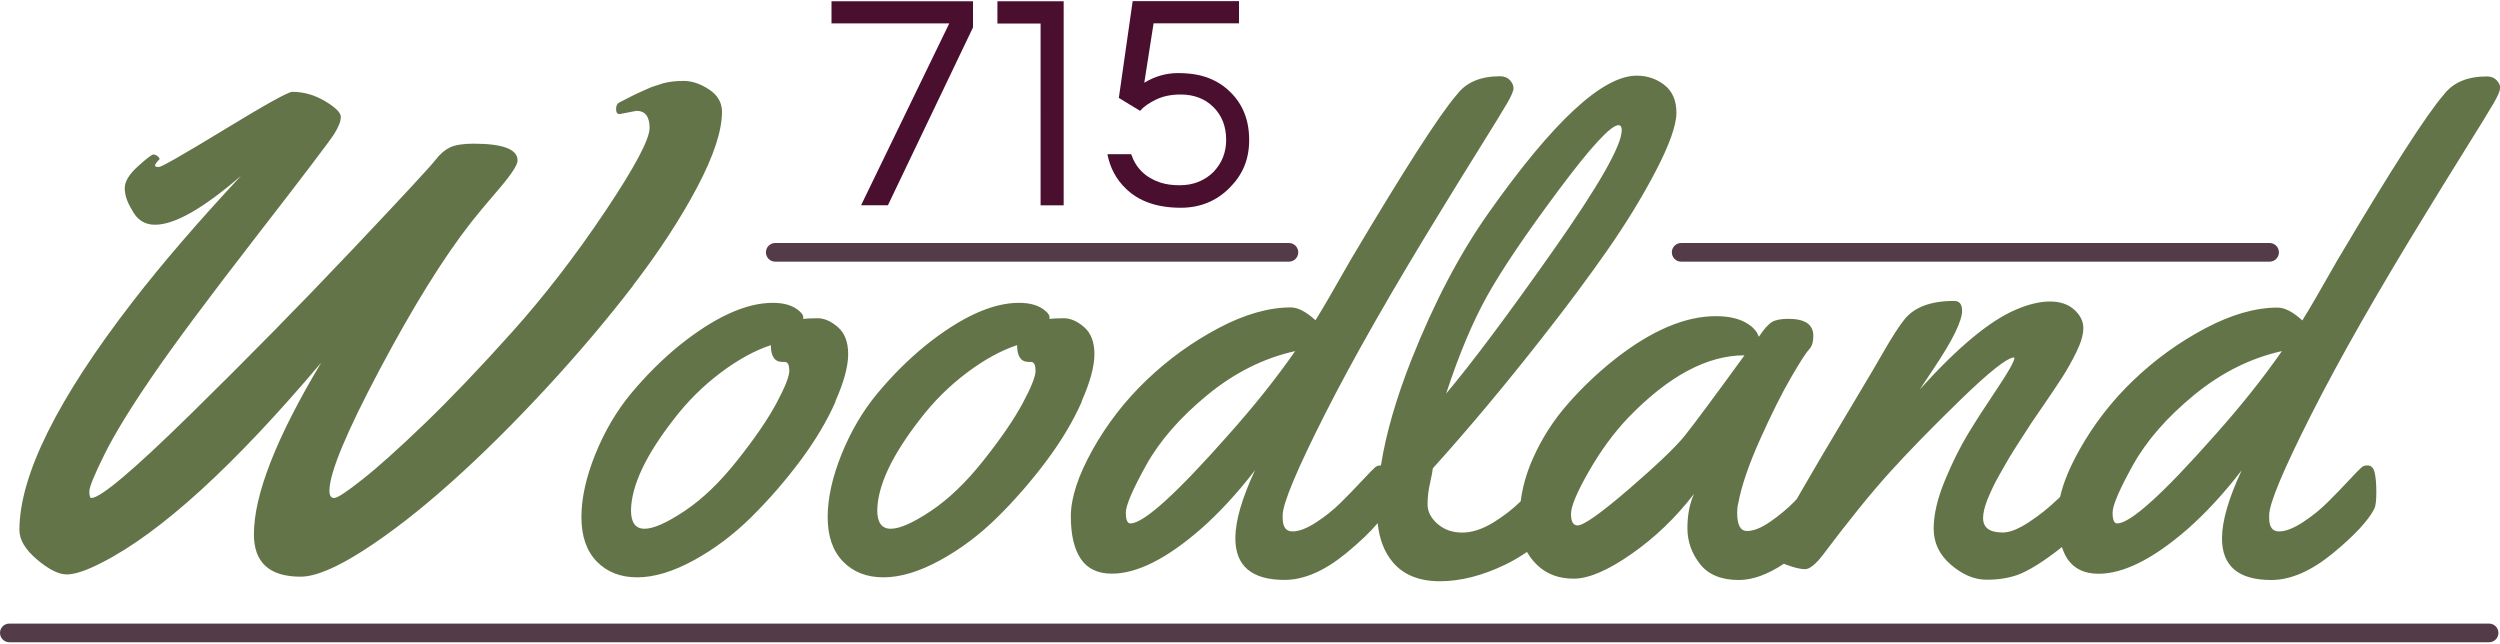
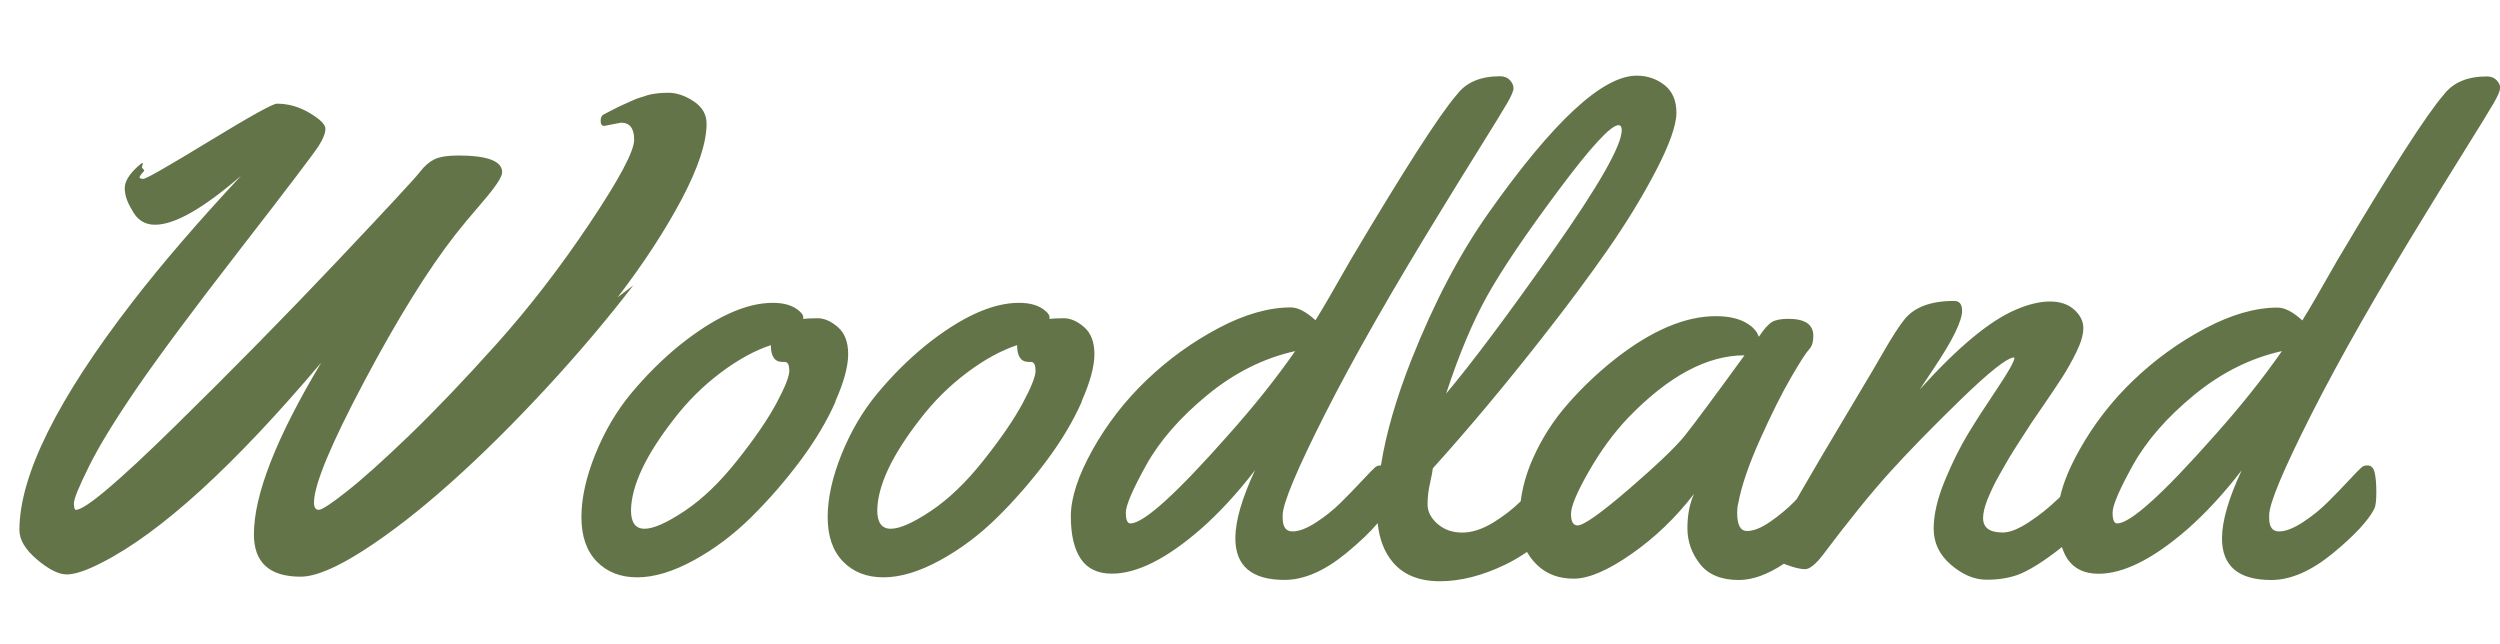
<svg xmlns="http://www.w3.org/2000/svg" id="logos" viewBox="0 0 300 77.23">
  <defs>
    <style>
      .cls-1 {
        fill: #637448;
      }

      .cls-2 {
        fill: #533c48;
      }

      .cls-3 {
        fill: #4a0e2f;
      }
    </style>
  </defs>
-   <path class="cls-3" d="M116.76.15v3.14l-10.21,21.34h-3.22l10.58-21.82h-14.13V.15h16.98ZM127.64.15v24.49h-2.77V2.82h-5.18V.15h7.95ZM137.33,9.92c1.26-.76,2.6-1.15,4.03-1.15s2.65.2,3.66.59c1.01.39,1.87.95,2.59,1.66,1.53,1.48,2.29,3.4,2.29,5.77s-.79,4.19-2.37,5.77-3.53,2.37-5.84,2.37c-2.81,0-5.01-.76-6.58-2.29-1.16-1.11-1.9-2.49-2.22-4.14h2.85c.57,1.68,1.73,2.81,3.48,3.4.67.22,1.44.33,2.31.33s1.65-.14,2.33-.43c.68-.28,1.26-.67,1.76-1.17,1.01-1.06,1.52-2.34,1.52-3.85,0-1.6-.51-2.91-1.52-3.92-1.01-1.01-2.33-1.52-3.96-1.52-1.11,0-2.09.2-2.94.61-.85.41-1.49.86-1.91,1.35l-2.55-1.55,1.66-11.61h12.76v2.66h-10.25l-1.11,7.1Z" />
-   <path class="cls-1" d="M75.99,34.25c-3.13,4.07-6.63,8.21-10.52,12.41-3.89,4.2-7.68,7.96-11.39,11.27s-7.19,6.02-10.46,8.12c-3.27,2.1-5.79,3.15-7.55,3.15-3.73,0-5.6-1.69-5.6-5.08,0-4.75,2.69-11.62,8.08-20.61-10.48,12.4-19.25,20.4-26.32,24-1.84.95-3.24,1.42-4.22,1.42s-2.16-.6-3.57-1.79c-1.41-1.2-2.11-2.37-2.11-3.53,0-6.54,4.54-15.7,13.63-27.46,3.47-4.49,7.79-9.51,12.96-15.05-4.52,3.91-7.96,5.87-10.32,5.87-1.26,0-2.19-.62-2.8-1.85-.55-.89-.83-1.74-.83-2.54s.53-1.67,1.58-2.62c1.05-.95,1.67-1.42,1.85-1.42s.35.07.51.2c.16.13.24.25.24.35-.37.39-.55.65-.55.77s.16.18.47.18,2.94-1.5,7.88-4.51c4.94-3.01,7.64-4.51,8.12-4.51,1.37,0,2.68.37,3.94,1.12s1.89,1.38,1.89,1.89-.26,1.19-.79,2.03c-.53.84-3.65,4.96-9.38,12.35-5.73,7.39-9.89,12.99-12.49,16.79-2.6,3.8-4.51,6.91-5.71,9.34-1.21,2.43-1.81,3.91-1.81,4.43s.08.79.24.79c1.1,0,5.05-3.33,11.84-9.99,6.79-6.66,13.26-13.24,19.41-19.74,6.15-6.5,9.49-10.11,10.03-10.82.54-.71,1.12-1.21,1.75-1.52.63-.3,1.58-.45,2.84-.45,3.52,0,5.28.67,5.28,2.01,0,.55-.77,1.72-2.31,3.51-1.54,1.79-2.62,3.09-3.25,3.9-3.28,4.18-6.94,10.06-10.97,17.65-4.03,7.59-6.05,12.45-6.05,14.58,0,.58.19.87.57.87s1.51-.74,3.39-2.23c1.88-1.48,4.35-3.7,7.43-6.66,3.07-2.96,6.57-6.61,10.48-10.97,3.91-4.36,7.65-9.2,11.21-14.52,3.56-5.32,5.34-8.66,5.34-10.03s-.53-2.05-1.58-2.05l-2.01.39c-.29,0-.43-.2-.43-.59s.11-.65.33-.77c.22-.12.6-.32,1.14-.59.54-.28.91-.46,1.12-.55.21-.09.54-.24.99-.45.45-.21.81-.35,1.08-.43s.61-.18,1-.32c.66-.18,1.48-.28,2.46-.28s2,.34,3.03,1.02c1.04.68,1.56,1.58,1.56,2.68,0,2.29-1,5.31-2.99,9.08-2,3.77-4.56,7.69-7.68,11.76ZM100.27,48.18c-1.02,2.32-2.43,4.69-4.22,7.09-1.79,2.4-3.75,4.66-5.89,6.78-2.14,2.11-4.45,3.85-6.93,5.2s-4.73,2.03-6.76,2.03-3.64-.64-4.87-1.91-1.83-3.05-1.83-5.32.56-4.79,1.67-7.55c1.12-2.76,2.55-5.19,4.31-7.31,1.76-2.11,3.66-4.01,5.71-5.69,4.28-3.44,8.04-5.16,11.27-5.16,1.44,0,2.53.35,3.27,1.06.26.24.39.45.39.63v.24c.37-.05.95-.08,1.73-.08s1.6.35,2.42,1.06,1.24,1.79,1.24,3.25-.51,3.35-1.54,5.67ZM94.71,44.47c0-.7-.18-1.04-.55-1.04h-.28c-.92,0-1.38-.67-1.38-2.01-1.92.63-3.93,1.73-6.03,3.31-2.1,1.58-3.98,3.44-5.63,5.6-3.36,4.31-5.07,7.95-5.12,10.91,0,1.47.54,2.21,1.62,2.21s2.68-.71,4.81-2.13,4.24-3.44,6.32-6.07c2.09-2.63,3.65-4.91,4.69-6.84,1.04-1.93,1.56-3.24,1.56-3.94ZM129.82,48.18c-1.02,2.32-2.43,4.69-4.22,7.09-1.79,2.4-3.75,4.66-5.89,6.78-2.14,2.11-4.45,3.85-6.93,5.2s-4.73,2.03-6.76,2.03-3.64-.64-4.87-1.91-1.83-3.05-1.83-5.32.56-4.79,1.67-7.55c1.12-2.76,2.55-5.19,4.31-7.31,1.76-2.11,3.66-4.01,5.71-5.69,4.28-3.44,8.04-5.16,11.27-5.16,1.44,0,2.53.35,3.27,1.06.26.24.39.45.39.63v.24c.37-.05.95-.08,1.73-.08s1.6.35,2.42,1.06,1.24,1.79,1.24,3.25-.51,3.35-1.54,5.67ZM124.26,44.47c0-.7-.18-1.04-.55-1.04h-.28c-.92,0-1.38-.67-1.38-2.01-1.92.63-3.93,1.73-6.03,3.31-2.1,1.58-3.98,3.44-5.63,5.6-3.36,4.31-5.07,7.95-5.12,10.91,0,1.47.54,2.21,1.62,2.21s2.68-.71,4.81-2.13,4.24-3.44,6.32-6.07c2.09-2.63,3.65-4.91,4.69-6.84,1.04-1.93,1.56-3.24,1.56-3.94ZM300,10.59c0,.33-.26.93-.77,1.81-.51.88-1.69,2.8-3.53,5.75-1.84,2.96-3.27,5.27-4.29,6.95-5.96,9.69-10.64,17.89-14.03,24.59s-5.08,10.74-5.08,12.14v.32c0,1.08.39,1.62,1.18,1.62s1.74-.37,2.86-1.1c1.12-.73,2.09-1.52,2.94-2.36s1.69-1.71,2.54-2.62c.85-.91,1.37-1.44,1.56-1.6.18-.16.42-.24.71-.24.45,0,.73.28.87.85.13.57.2,1.35.2,2.36s-.08,1.67-.24,1.99c-.76,1.47-2.44,3.26-5.02,5.38-2.59,2.11-5.04,3.17-7.35,3.17-3.94,0-5.91-1.67-5.91-5,0-2.07.79-4.79,2.36-8.16-2.13,2.76-4.29,5.11-6.5,7.05-4.1,3.57-7.66,5.36-10.68,5.36-1.68,0-2.92-.59-3.72-1.77-.28-.41-.49-.9-.67-1.43-2.19,1.73-3.99,2.86-5.38,3.36-1.16.39-2.43.58-3.82.55-1.39-.03-2.77-.63-4.14-1.81-1.37-1.18-2.05-2.62-2.05-4.31s.45-3.62,1.34-5.77c.89-2.15,1.81-4,2.74-5.54.93-1.54,2.08-3.32,3.45-5.36,1.37-2.04,2.09-3.3,2.17-3.8l-.08-.08c-.87.08-3.01,1.79-6.44,5.12-3.43,3.34-6.26,6.24-8.49,8.71-2.23,2.47-4.9,5.77-8,9.89-.87,1.13-1.58,1.69-2.13,1.69s-1.29-.18-2.23-.53c-.11-.04-.2-.08-.3-.12-1.95,1.29-3.76,1.95-5.41,1.95-2.11,0-3.67-.64-4.67-1.93-1-1.29-1.5-2.71-1.5-4.28s.26-2.94.79-4.12c-2.18,2.84-4.68,5.24-7.51,7.21-2.82,1.97-5.13,2.96-6.92,2.96s-3.24-.54-4.37-1.62c-.5-.47-.91-1-1.24-1.59-.84.58-1.72,1.1-2.62,1.53-2.76,1.33-5.37,1.99-7.84,1.99s-4.35-.76-5.63-2.27c-1.03-1.21-1.63-2.78-1.83-4.7-.91,1.08-2.18,2.29-3.82,3.64-2.59,2.11-5.04,3.17-7.35,3.17-3.94,0-5.91-1.67-5.91-5,0-2.07.79-4.79,2.36-8.16-2.13,2.76-4.29,5.11-6.5,7.05-4.1,3.57-7.66,5.36-10.68,5.36-1.68,0-2.92-.59-3.72-1.77-.8-1.18-1.2-2.88-1.2-5.1s.87-4.88,2.6-7.98c1.73-3.1,3.89-5.89,6.48-8.37,2.59-2.48,5.46-4.56,8.61-6.23,3.15-1.67,6.05-2.5,8.71-2.5.84,0,1.83.51,2.96,1.54.76-1.21,2.17-3.63,4.22-7.25,6.44-10.85,10.69-17.47,12.77-19.86,1.1-1.44,2.82-2.17,5.16-2.17.5,0,.89.16,1.18.47.29.32.43.64.43.97s-.26.93-.77,1.81c-.51.88-1.69,2.8-3.53,5.75-1.84,2.96-3.27,5.27-4.29,6.95-5.96,9.69-10.64,17.89-14.03,24.59s-5.08,10.74-5.08,12.14v.32c0,1.08.39,1.62,1.18,1.62s1.74-.37,2.86-1.1c1.12-.73,2.09-1.52,2.94-2.36s1.69-1.71,2.54-2.62c.85-.91,1.37-1.44,1.56-1.6.18-.16.42-.24.71-.24.61-3.81,1.82-8.02,3.64-12.63,2.74-6.92,5.84-12.81,9.28-17.67,7.75-10.98,13.67-16.47,17.77-16.47,1.26,0,2.37.37,3.33,1.12.96.75,1.44,1.86,1.44,3.33s-.81,3.78-2.44,6.92c-1.63,3.14-3.59,6.34-5.87,9.61s-4.87,6.74-7.76,10.42c-4.57,5.83-8.96,11.07-13.16,15.72-.03.32-.14.9-.33,1.75-.2.85-.3,1.71-.3,2.58s.4,1.65,1.2,2.34c.8.7,1.79,1.04,2.97,1.04s2.45-.42,3.8-1.26c1.21-.75,2.27-1.58,3.2-2.49.22-1.69.69-3.39,1.45-5.1,1.06-2.4,2.46-4.6,4.2-6.58,1.73-1.98,3.64-3.79,5.71-5.42,4.36-3.41,8.38-5.12,12.06-5.12,1.42,0,2.57.24,3.47.71.89.47,1.46,1.06,1.69,1.77.63-.95,1.16-1.54,1.6-1.79.43-.25,1.08-.37,1.95-.37,2,0,2.99.68,2.99,2.05,0,.74-.17,1.27-.51,1.62s-1.07,1.48-2.19,3.41c-1.12,1.93-2.35,4.4-3.7,7.41-1.35,3.01-2.23,5.58-2.62,7.7-.08.26-.12.63-.12,1.1,0,1.44.39,2.17,1.18,2.17s1.72-.37,2.8-1.12c1.08-.75,2.04-1.55,2.88-2.4.1-.1.19-.21.29-.31.23-.4.48-.83.75-1.3,1.17-2.04,2.96-5.08,5.38-9.12,2.42-4.04,3.86-6.49,4.33-7.33,1-1.73,1.81-2.99,2.44-3.78,1.18-1.5,3.18-2.25,5.99-2.25.63,0,.95.39.95,1.18,0,1.24-1.14,3.56-3.43,6.97l-1.65,2.48c4.54-5.04,8.38-8.24,11.51-9.57,1.52-.66,2.9-.99,4.12-.99s2.19.33,2.92.99c.72.66,1.08,1.39,1.08,2.19s-.28,1.76-.83,2.88c-.55,1.12-1.11,2.11-1.67,2.99-.57.88-1.31,1.99-2.23,3.33-.92,1.34-1.42,2.07-1.5,2.19s-.28.43-.61.95c-.33.51-.57.89-.73,1.12s-.42.65-.79,1.24c-.37.59-.66,1.08-.89,1.48-.22.39-.5.88-.83,1.46-.33.58-.59,1.08-.79,1.5-.2.42-.4.88-.61,1.38-.37.92-.55,1.68-.55,2.29,0,1.16.79,1.73,2.36,1.73.84,0,1.9-.42,3.17-1.26,1.27-.84,2.42-1.76,3.45-2.76.09-.09.17-.16.26-.25.38-1.68,1.15-3.55,2.31-5.62,1.73-3.1,3.89-5.89,6.48-8.37,2.59-2.48,5.46-4.56,8.61-6.23,3.15-1.67,6.05-2.5,8.71-2.5.84,0,1.83.51,2.96,1.54.76-1.21,2.17-3.63,4.22-7.25,6.44-10.85,10.69-17.47,12.77-19.86,1.1-1.44,2.82-2.17,5.16-2.17.5,0,.89.16,1.18.47.29.32.43.64.43.97ZM173.52,47.25c3.1-3.68,7.39-9.41,12.87-17.2,5.48-7.79,8.22-12.6,8.22-14.44,0-.39-.13-.59-.39-.59-.92,0-3.34,2.63-7.25,7.88-3.91,5.25-6.74,9.44-8.49,12.57-1.75,3.13-3.4,7.05-4.95,11.78ZM155.43,42.13c-3.78.84-7.3,2.6-10.56,5.28-3.26,2.68-5.7,5.48-7.33,8.41-1.63,2.93-2.44,4.83-2.44,5.69s.18,1.3.55,1.3c1.58,0,5.48-3.52,11.7-10.56,3.1-3.47,5.79-6.84,8.08-10.13ZM209.33,42.64c-4.49,0-9.14,2.5-13.95,7.49-1.71,1.79-3.28,3.93-4.71,6.42-1.43,2.5-2.15,4.2-2.15,5.12s.26,1.38.79,1.38c.73,0,2.78-1.45,6.15-4.35,3.36-2.9,5.6-5.04,6.7-6.4,1.21-1.52,3.6-4.74,7.17-9.65ZM273.84,42.13c-3.78.84-7.3,2.6-10.56,5.28-3.26,2.68-5.7,5.48-7.33,8.41-1.63,2.93-2.44,4.83-2.44,5.69s.18,1.3.55,1.3c1.58,0,5.48-3.52,11.7-10.56,3.1-3.47,5.79-6.84,8.08-10.13Z" />
-   <path class="cls-2" d="M298.69,77.07H1.12c-.62,0-1.12-.5-1.12-1.12s.5-1.12,1.12-1.12h297.57c.62,0,1.12.5,1.12,1.12s-.5,1.12-1.12,1.12ZM155.79,30.28c0-.62-.5-1.12-1.12-1.12h-61.64c-.62,0-1.12.5-1.12,1.12s.5,1.12,1.12,1.12h61.64c.62,0,1.12-.5,1.12-1.12ZM273.47,30.28c0-.62-.5-1.12-1.12-1.12h-70.61c-.62,0-1.12.5-1.12,1.12s.5,1.12,1.12,1.12h70.61c.62,0,1.12-.5,1.12-1.12Z" />
+   <path class="cls-1" d="M75.99,34.25c-3.13,4.07-6.63,8.21-10.52,12.41-3.89,4.2-7.68,7.96-11.39,11.27s-7.19,6.02-10.46,8.12c-3.27,2.1-5.79,3.15-7.55,3.15-3.73,0-5.6-1.69-5.6-5.08,0-4.75,2.69-11.62,8.08-20.61-10.48,12.4-19.25,20.4-26.32,24-1.84.95-3.24,1.42-4.22,1.42s-2.16-.6-3.57-1.79c-1.41-1.2-2.11-2.37-2.11-3.53,0-6.54,4.54-15.7,13.63-27.46,3.47-4.49,7.79-9.51,12.96-15.05-4.52,3.91-7.96,5.87-10.32,5.87-1.26,0-2.19-.62-2.8-1.85-.55-.89-.83-1.74-.83-2.54s.53-1.67,1.58-2.62s.35.07.51.2c.16.13.24.25.24.35-.37.39-.55.65-.55.77s.16.18.47.18,2.94-1.5,7.88-4.51c4.94-3.01,7.64-4.51,8.12-4.51,1.37,0,2.68.37,3.94,1.12s1.89,1.38,1.89,1.89-.26,1.19-.79,2.03c-.53.84-3.65,4.96-9.38,12.35-5.73,7.39-9.89,12.99-12.49,16.79-2.6,3.8-4.51,6.91-5.71,9.34-1.21,2.43-1.81,3.91-1.81,4.43s.08.79.24.79c1.1,0,5.05-3.33,11.84-9.99,6.79-6.66,13.26-13.24,19.41-19.74,6.15-6.5,9.49-10.11,10.03-10.82.54-.71,1.12-1.21,1.75-1.52.63-.3,1.58-.45,2.84-.45,3.52,0,5.28.67,5.28,2.01,0,.55-.77,1.72-2.31,3.51-1.54,1.79-2.62,3.09-3.25,3.9-3.28,4.18-6.94,10.06-10.97,17.65-4.03,7.59-6.05,12.45-6.05,14.58,0,.58.19.87.57.87s1.51-.74,3.39-2.23c1.88-1.48,4.35-3.7,7.43-6.66,3.07-2.96,6.57-6.61,10.48-10.97,3.91-4.36,7.65-9.2,11.21-14.52,3.56-5.32,5.34-8.66,5.34-10.03s-.53-2.05-1.58-2.05l-2.01.39c-.29,0-.43-.2-.43-.59s.11-.65.33-.77c.22-.12.6-.32,1.14-.59.54-.28.91-.46,1.12-.55.21-.09.54-.24.99-.45.45-.21.81-.35,1.08-.43s.61-.18,1-.32c.66-.18,1.48-.28,2.46-.28s2,.34,3.03,1.02c1.04.68,1.56,1.58,1.56,2.68,0,2.29-1,5.31-2.99,9.08-2,3.77-4.56,7.69-7.68,11.76ZM100.27,48.18c-1.02,2.32-2.43,4.69-4.22,7.09-1.79,2.4-3.75,4.66-5.89,6.78-2.14,2.11-4.45,3.85-6.93,5.2s-4.73,2.03-6.76,2.03-3.64-.64-4.87-1.91-1.83-3.05-1.83-5.32.56-4.79,1.67-7.55c1.12-2.76,2.55-5.19,4.31-7.31,1.76-2.11,3.66-4.01,5.71-5.69,4.28-3.44,8.04-5.16,11.27-5.16,1.44,0,2.53.35,3.27,1.06.26.24.39.45.39.63v.24c.37-.05.95-.08,1.73-.08s1.6.35,2.42,1.06,1.24,1.79,1.24,3.25-.51,3.35-1.54,5.67ZM94.71,44.47c0-.7-.18-1.04-.55-1.04h-.28c-.92,0-1.38-.67-1.38-2.01-1.92.63-3.93,1.73-6.03,3.31-2.1,1.58-3.98,3.44-5.63,5.6-3.36,4.31-5.07,7.95-5.12,10.91,0,1.47.54,2.21,1.62,2.21s2.68-.71,4.81-2.13,4.24-3.44,6.32-6.07c2.09-2.63,3.65-4.91,4.69-6.84,1.04-1.93,1.56-3.24,1.56-3.94ZM129.82,48.18c-1.02,2.32-2.43,4.69-4.22,7.09-1.79,2.4-3.75,4.66-5.89,6.78-2.14,2.11-4.45,3.85-6.93,5.2s-4.73,2.03-6.76,2.03-3.64-.64-4.87-1.91-1.83-3.05-1.83-5.32.56-4.79,1.67-7.55c1.12-2.76,2.55-5.19,4.31-7.31,1.76-2.11,3.66-4.01,5.71-5.69,4.28-3.44,8.04-5.16,11.27-5.16,1.44,0,2.53.35,3.27,1.06.26.24.39.45.39.63v.24c.37-.05.95-.08,1.73-.08s1.6.35,2.42,1.06,1.24,1.79,1.24,3.25-.51,3.35-1.54,5.67ZM124.26,44.47c0-.7-.18-1.04-.55-1.04h-.28c-.92,0-1.38-.67-1.38-2.01-1.92.63-3.93,1.73-6.03,3.31-2.1,1.58-3.98,3.44-5.63,5.6-3.36,4.31-5.07,7.95-5.12,10.91,0,1.47.54,2.21,1.62,2.21s2.68-.71,4.81-2.13,4.24-3.44,6.32-6.07c2.09-2.63,3.65-4.91,4.69-6.84,1.04-1.93,1.56-3.24,1.56-3.94ZM300,10.59c0,.33-.26.93-.77,1.81-.51.88-1.69,2.8-3.53,5.75-1.84,2.96-3.27,5.27-4.29,6.95-5.96,9.69-10.64,17.89-14.03,24.59s-5.08,10.74-5.08,12.14v.32c0,1.08.39,1.62,1.18,1.62s1.74-.37,2.86-1.1c1.12-.73,2.09-1.52,2.94-2.36s1.69-1.71,2.54-2.62c.85-.91,1.37-1.44,1.56-1.6.18-.16.42-.24.71-.24.45,0,.73.28.87.85.13.57.2,1.35.2,2.36s-.08,1.67-.24,1.99c-.76,1.47-2.44,3.26-5.02,5.38-2.59,2.11-5.04,3.17-7.35,3.17-3.94,0-5.91-1.67-5.91-5,0-2.07.79-4.79,2.36-8.16-2.13,2.76-4.29,5.11-6.5,7.05-4.1,3.57-7.66,5.36-10.68,5.36-1.68,0-2.92-.59-3.72-1.77-.28-.41-.49-.9-.67-1.43-2.19,1.73-3.99,2.86-5.38,3.36-1.16.39-2.43.58-3.82.55-1.39-.03-2.77-.63-4.14-1.81-1.37-1.18-2.05-2.62-2.05-4.31s.45-3.62,1.34-5.77c.89-2.15,1.81-4,2.74-5.54.93-1.54,2.08-3.32,3.45-5.36,1.37-2.04,2.09-3.3,2.17-3.8l-.08-.08c-.87.08-3.01,1.79-6.44,5.12-3.43,3.34-6.26,6.24-8.49,8.71-2.23,2.47-4.9,5.77-8,9.89-.87,1.13-1.58,1.69-2.13,1.69s-1.29-.18-2.23-.53c-.11-.04-.2-.08-.3-.12-1.95,1.29-3.76,1.95-5.41,1.95-2.11,0-3.67-.64-4.67-1.93-1-1.29-1.5-2.71-1.5-4.28s.26-2.94.79-4.12c-2.18,2.84-4.68,5.24-7.51,7.21-2.82,1.97-5.13,2.96-6.92,2.96s-3.24-.54-4.37-1.62c-.5-.47-.91-1-1.24-1.59-.84.58-1.72,1.1-2.62,1.53-2.76,1.33-5.37,1.99-7.84,1.99s-4.35-.76-5.63-2.27c-1.03-1.21-1.63-2.78-1.83-4.7-.91,1.08-2.18,2.29-3.82,3.64-2.59,2.11-5.04,3.17-7.35,3.17-3.94,0-5.91-1.67-5.91-5,0-2.07.79-4.79,2.36-8.16-2.13,2.76-4.29,5.11-6.5,7.05-4.1,3.57-7.66,5.36-10.68,5.36-1.68,0-2.92-.59-3.72-1.77-.8-1.18-1.2-2.88-1.2-5.1s.87-4.88,2.6-7.98c1.73-3.1,3.89-5.89,6.48-8.37,2.59-2.48,5.46-4.56,8.61-6.23,3.15-1.67,6.05-2.5,8.71-2.5.84,0,1.83.51,2.96,1.54.76-1.21,2.17-3.63,4.22-7.25,6.44-10.85,10.69-17.47,12.77-19.86,1.1-1.44,2.82-2.17,5.16-2.17.5,0,.89.16,1.18.47.29.32.43.64.43.97s-.26.93-.77,1.81c-.51.88-1.69,2.8-3.53,5.75-1.84,2.96-3.27,5.27-4.29,6.95-5.96,9.69-10.64,17.89-14.03,24.59s-5.08,10.74-5.08,12.14v.32c0,1.08.39,1.62,1.18,1.62s1.74-.37,2.86-1.1c1.12-.73,2.09-1.52,2.94-2.36s1.69-1.71,2.54-2.62c.85-.91,1.37-1.44,1.56-1.6.18-.16.42-.24.71-.24.61-3.81,1.82-8.02,3.64-12.63,2.74-6.92,5.84-12.81,9.28-17.67,7.75-10.98,13.67-16.47,17.77-16.47,1.26,0,2.37.37,3.33,1.12.96.75,1.44,1.86,1.44,3.33s-.81,3.78-2.44,6.92c-1.63,3.14-3.59,6.34-5.87,9.61s-4.87,6.74-7.76,10.42c-4.57,5.83-8.96,11.07-13.16,15.72-.03.32-.14.9-.33,1.75-.2.85-.3,1.71-.3,2.58s.4,1.65,1.2,2.34c.8.7,1.79,1.04,2.97,1.04s2.45-.42,3.8-1.26c1.21-.75,2.27-1.58,3.2-2.49.22-1.69.69-3.39,1.45-5.1,1.06-2.4,2.46-4.6,4.2-6.58,1.73-1.98,3.64-3.79,5.71-5.42,4.36-3.41,8.38-5.12,12.06-5.12,1.42,0,2.57.24,3.47.71.89.47,1.46,1.06,1.69,1.77.63-.95,1.16-1.54,1.6-1.79.43-.25,1.08-.37,1.95-.37,2,0,2.99.68,2.99,2.05,0,.74-.17,1.27-.51,1.62s-1.07,1.48-2.19,3.41c-1.12,1.93-2.35,4.4-3.7,7.41-1.35,3.01-2.23,5.58-2.62,7.7-.08.26-.12.63-.12,1.1,0,1.44.39,2.17,1.18,2.17s1.72-.37,2.8-1.12c1.08-.75,2.04-1.55,2.88-2.4.1-.1.19-.21.29-.31.23-.4.48-.83.75-1.3,1.17-2.04,2.96-5.08,5.38-9.12,2.42-4.04,3.86-6.49,4.33-7.33,1-1.73,1.81-2.99,2.44-3.78,1.18-1.5,3.18-2.25,5.99-2.25.63,0,.95.39.95,1.18,0,1.24-1.14,3.56-3.43,6.97l-1.65,2.48c4.54-5.04,8.38-8.24,11.51-9.57,1.52-.66,2.9-.99,4.12-.99s2.19.33,2.92.99c.72.66,1.08,1.39,1.08,2.19s-.28,1.76-.83,2.88c-.55,1.12-1.11,2.11-1.67,2.99-.57.88-1.31,1.99-2.23,3.33-.92,1.34-1.42,2.07-1.5,2.19s-.28.43-.61.95c-.33.51-.57.89-.73,1.12s-.42.65-.79,1.24c-.37.59-.66,1.08-.89,1.48-.22.39-.5.88-.83,1.46-.33.58-.59,1.08-.79,1.5-.2.42-.4.88-.61,1.38-.37.92-.55,1.68-.55,2.29,0,1.16.79,1.73,2.36,1.73.84,0,1.9-.42,3.17-1.26,1.27-.84,2.42-1.76,3.45-2.76.09-.09.17-.16.26-.25.38-1.68,1.15-3.55,2.31-5.62,1.73-3.1,3.89-5.89,6.48-8.37,2.59-2.48,5.46-4.56,8.61-6.23,3.15-1.67,6.05-2.5,8.71-2.5.84,0,1.83.51,2.96,1.54.76-1.21,2.17-3.63,4.22-7.25,6.44-10.85,10.69-17.47,12.77-19.86,1.1-1.44,2.82-2.17,5.16-2.17.5,0,.89.16,1.18.47.29.32.43.64.43.97ZM173.52,47.25c3.1-3.68,7.39-9.41,12.87-17.2,5.48-7.79,8.22-12.6,8.22-14.44,0-.39-.13-.59-.39-.59-.92,0-3.34,2.63-7.25,7.88-3.91,5.25-6.74,9.44-8.49,12.57-1.75,3.13-3.4,7.05-4.95,11.78ZM155.43,42.13c-3.78.84-7.3,2.6-10.56,5.28-3.26,2.68-5.7,5.48-7.33,8.41-1.63,2.93-2.44,4.83-2.44,5.69s.18,1.3.55,1.3c1.58,0,5.48-3.52,11.7-10.56,3.1-3.47,5.79-6.84,8.08-10.13ZM209.33,42.64c-4.49,0-9.14,2.5-13.95,7.49-1.71,1.79-3.28,3.93-4.71,6.42-1.43,2.5-2.15,4.2-2.15,5.12s.26,1.38.79,1.38c.73,0,2.78-1.45,6.15-4.35,3.36-2.9,5.6-5.04,6.7-6.4,1.21-1.52,3.6-4.74,7.17-9.65ZM273.84,42.13c-3.78.84-7.3,2.6-10.56,5.28-3.26,2.68-5.7,5.48-7.33,8.41-1.63,2.93-2.44,4.83-2.44,5.69s.18,1.3.55,1.3c1.58,0,5.48-3.52,11.7-10.56,3.1-3.47,5.79-6.84,8.08-10.13Z" />
</svg>